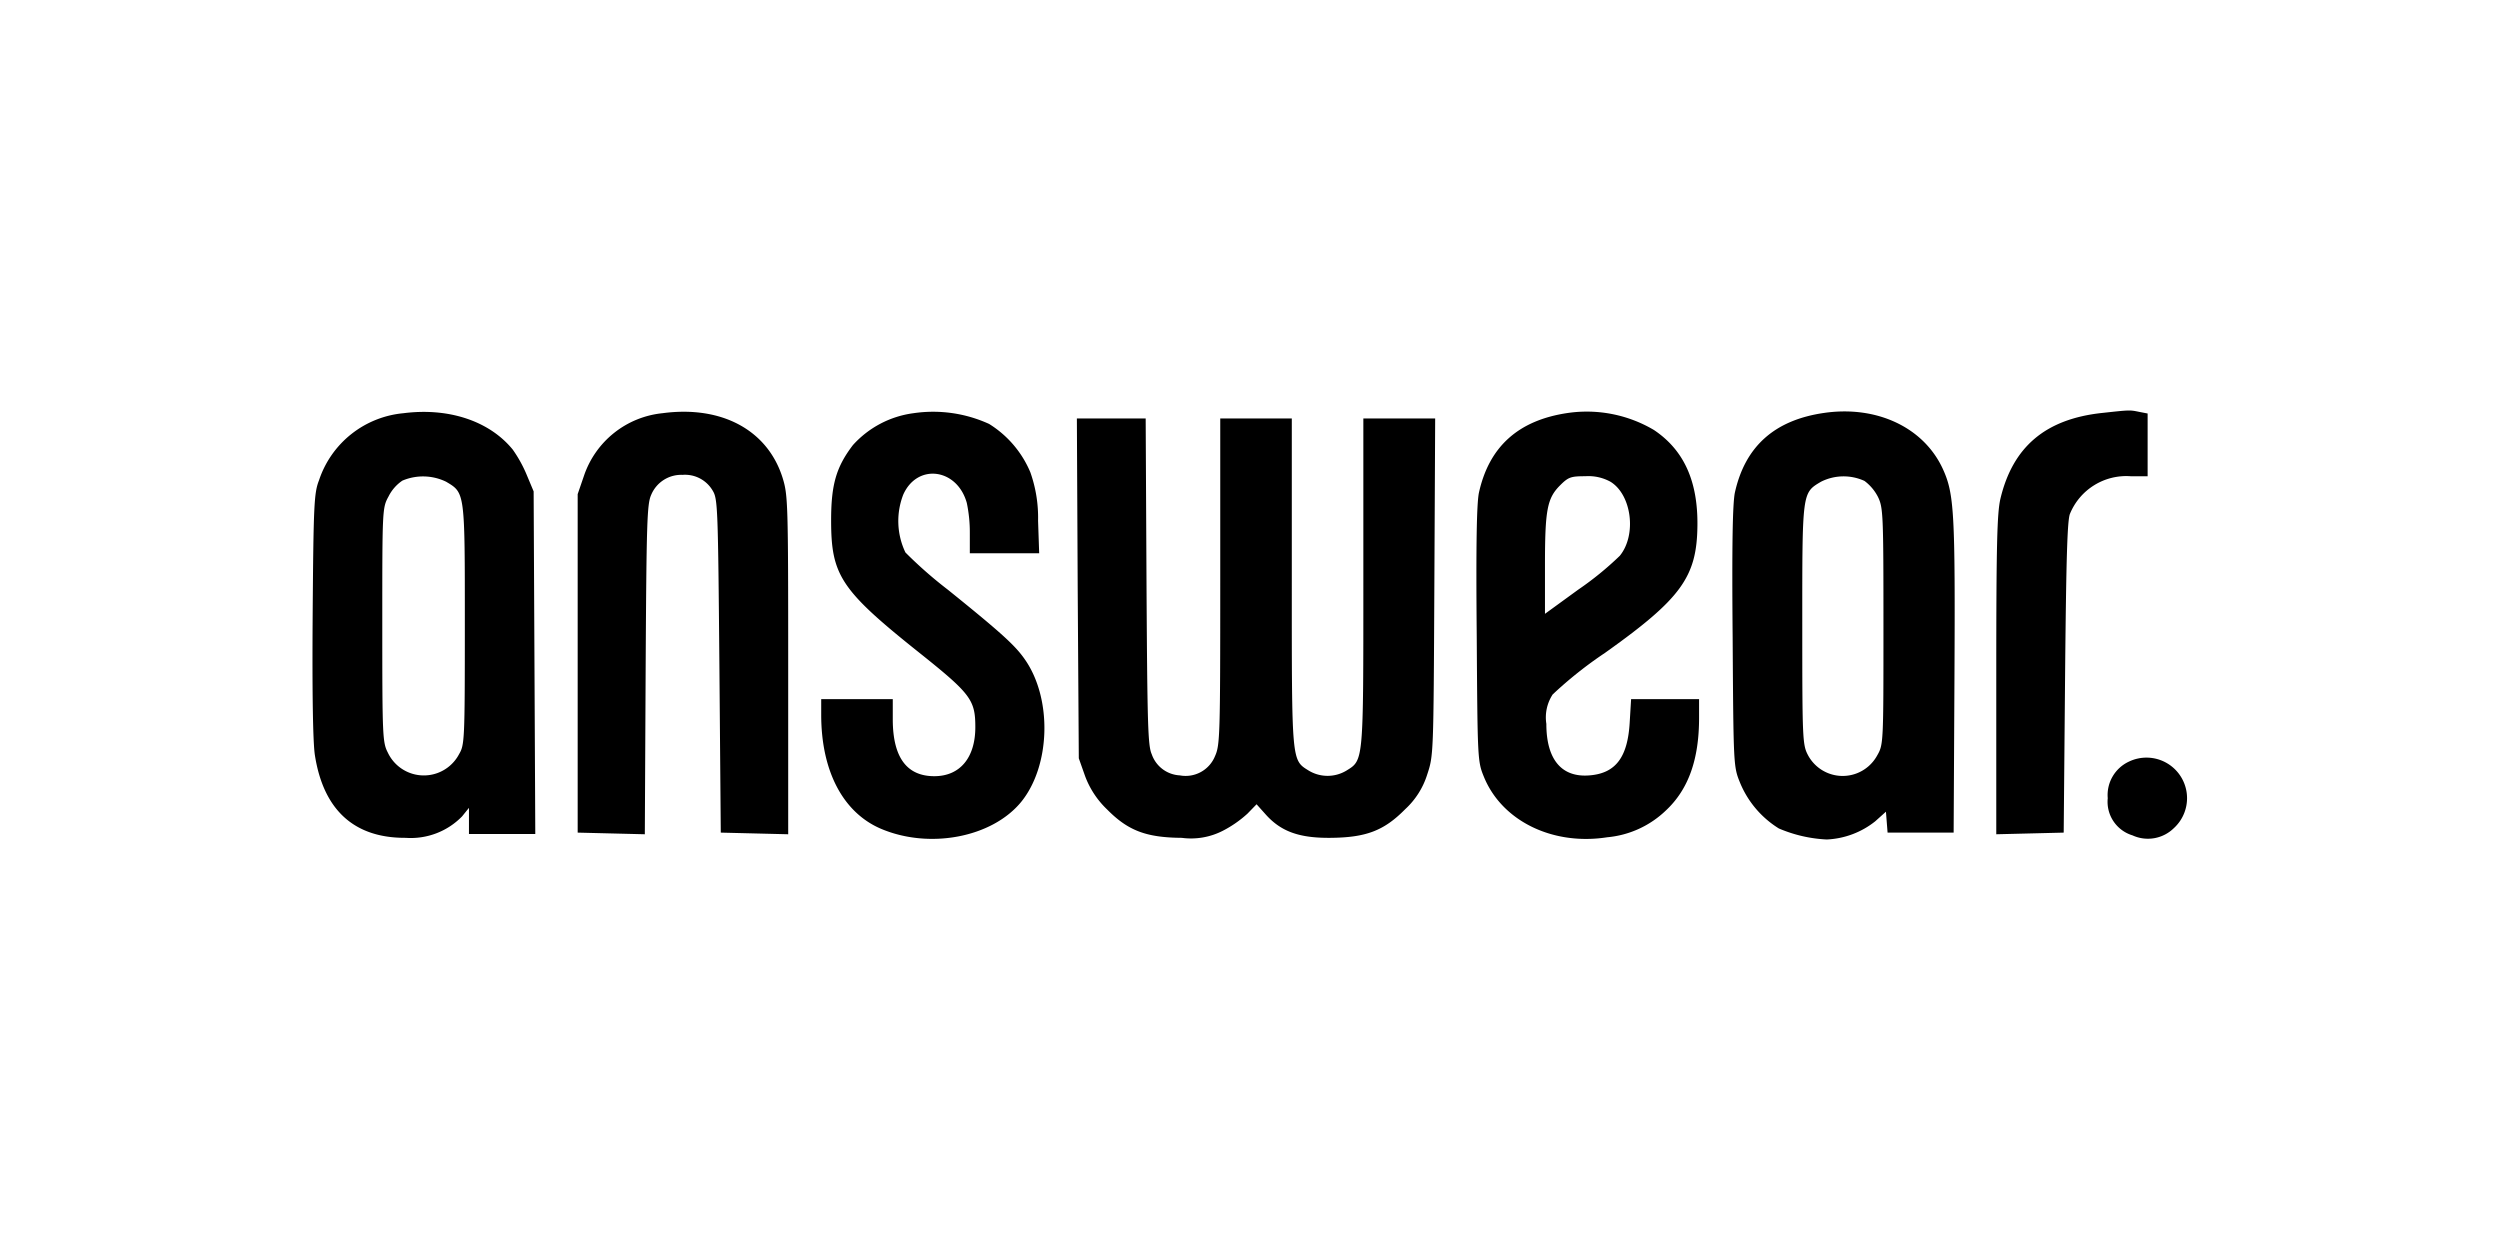
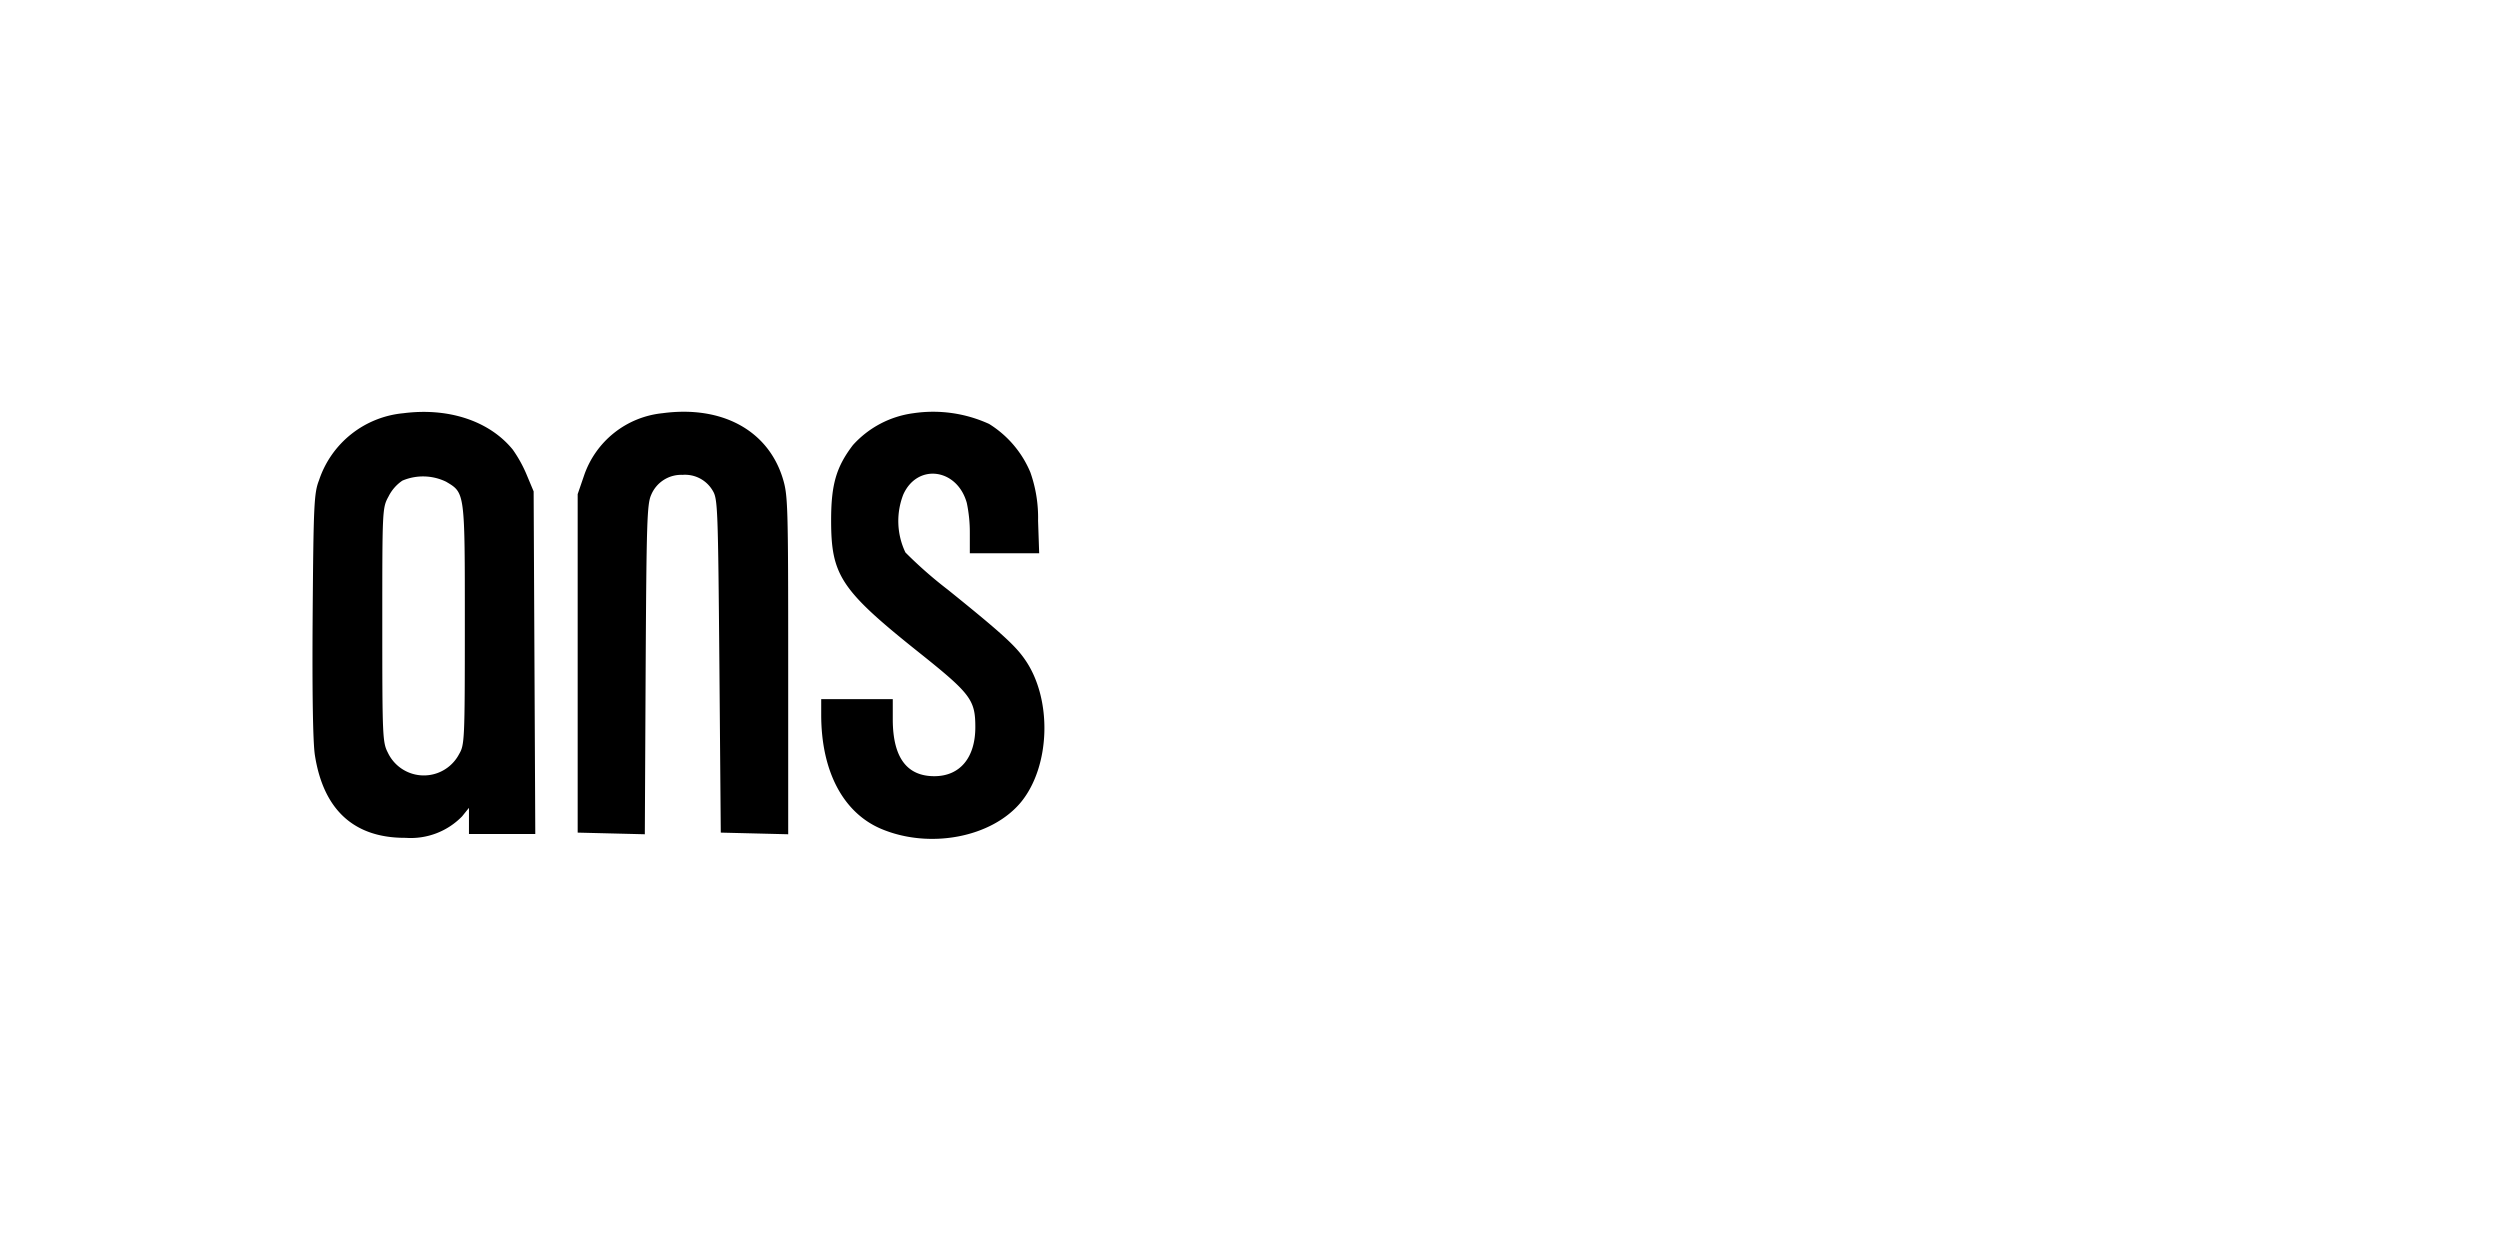
<svg xmlns="http://www.w3.org/2000/svg" viewBox="0 0 200 100">
  <title>answear</title>
  <path d="M32.278,33.057a7.877,7.877,0,0,0-6.759,5.372c-.396,1.013-.44,1.959-.506,10.765-.044,6.318.022,10.193.176,11.206.682,4.403,3.148,6.649,7.265,6.627a5.732,5.732,0,0,0,4.513-1.717l.55-.682V66.719h5.306l-.066-13.715-.066-13.693-.572-1.365a10.437,10.437,0,0,0-1.101-1.981C39.147,33.674,35.889,32.595,32.278,33.057Zm3.412,5.482c1.519.903,1.497.793,1.497,11.448,0,9.268-.022,9.599-.462,10.347a3.185,3.185,0,0,1-5.702-.132c-.418-.815-.44-1.299-.44-10.215,0-9.29,0-9.356.506-10.281a3.301,3.301,0,0,1,1.101-1.255A4.227,4.227,0,0,1,35.691,38.539Z" />
  <path d="M52.995,33.057a7.421,7.421,0,0,0-6.274,4.997L46.214,39.53V66.609l2.686.066,2.686.066.066-13.165c.066-11.734.11-13.253.44-13.98a2.6,2.6,0,0,1,2.51-1.607,2.561,2.561,0,0,1,2.422,1.277c.396.66.418,1.387.528,14.024l.11,13.319,2.708.066,2.686.066V53.201c0-12.945-.022-13.583-.44-14.948C61.426,34.422,57.75,32.419,52.995,33.057Z" />
  <path d="M73.073,33.057a7.908,7.908,0,0,0-4.843,2.554C66.908,37.35,66.49,38.737,66.49,41.621c0,4.403.749,5.57,7.045,10.589,4.139,3.302,4.491,3.787,4.491,5.966,0,2.444-1.233,3.919-3.28,3.919-2.202,0-3.302-1.497-3.324-4.469V55.931H65.697v1.255c0,4.491,1.739,7.815,4.777,9.114,3.875,1.651,8.894.704,11.228-2.157,2.334-2.884,2.488-8.212.308-11.36-.771-1.123-1.849-2.113-6.164-5.592a34.011,34.011,0,0,1-3.412-2.994A5.838,5.838,0,0,1,72.258,39.574c1.123-2.532,4.315-2.113,5.086.66a11.429,11.429,0,0,1,.242,2.422v1.607h5.548l-.088-2.598a10.893,10.893,0,0,0-.616-3.875,8.344,8.344,0,0,0-3.302-3.875A10.771,10.771,0,0,0,73.073,33.057Z" />
-   <path d="M125.447,33.035c-3.963.572-6.318,2.686-7.133,6.384-.176.859-.242,4.073-.176,11.338.066,9.973.066,10.149.572,11.382,1.431,3.522,5.482,5.526,9.863,4.843a7.788,7.788,0,0,0,4.711-2.157c1.783-1.673,2.642-4.051,2.642-7.397v-1.497H130.488l-.11,1.827c-.154,2.796-1.101,4.095-3.192,4.271-2.246.198-3.478-1.255-3.478-4.117a3.361,3.361,0,0,1,.506-2.356,32.266,32.266,0,0,1,4.183-3.324c6.098-4.337,7.353-6.076,7.397-10.171.044-3.566-1.079-6.054-3.478-7.661A10.55,10.55,0,0,0,125.447,33.035Zm3.39,5.504c1.695,1.035,2.113,4.249.749,5.922a25.269,25.269,0,0,1-3.324,2.708l-2.664,1.937v-3.919c0-4.403.176-5.328,1.211-6.362.66-.66.859-.727,2.025-.727A3.657,3.657,0,0,1,128.837,38.539Z" />
-   <path d="M145.921,33.035c-3.963.572-6.318,2.686-7.133,6.384-.176.881-.242,4.117-.176,11.558.066,10.303.066,10.347.594,11.646a7.788,7.788,0,0,0,3.104,3.655,11.076,11.076,0,0,0,3.831.881,6.697,6.697,0,0,0,3.875-1.453l.859-.771.066.837.066.837h5.284l.066-12.439c.066-13.165-.022-14.662-.925-16.643C153.912,34.202,150.148,32.419,145.921,33.035Zm3.236,5.438a3.694,3.694,0,0,1,1.079,1.277c.418.859.44,1.387.44,10.369,0,9.378,0,9.445-.506,10.325a3.145,3.145,0,0,1-5.526-.022c-.44-.837-.462-1.211-.462-10.435,0-10.655-.022-10.545,1.497-11.448A4.018,4.018,0,0,1,149.157,38.473Z" />
-   <path d="M168.178,33.035c-4.535.484-7.155,2.708-8.146,6.869-.264,1.145-.33,3.655-.33,14.112V66.741l2.708-.066,2.686-.066.11-12.439c.088-9.4.176-12.593.396-13.077a4.869,4.869,0,0,1,4.843-2.994h1.365V33.08l-.682-.132C170.38,32.793,170.402,32.793,168.178,33.035Z" />
-   <path d="M86.216,47.059l.088,13.605.506,1.431a7.114,7.114,0,0,0,1.761,2.664c1.673,1.695,3.126,2.246,5.966,2.268a5.565,5.565,0,0,0,3.302-.572A9.042,9.042,0,0,0,99.799,65.09l.727-.749.749.837c1.211,1.343,2.664,1.871,5.152,1.849,2.862-.022,4.293-.572,5.988-2.29a6.331,6.331,0,0,0,1.761-2.774c.506-1.519.506-1.585.572-15.014l.066-13.473h-5.746v13.099c0,14.464.022,14.222-1.365,15.08a2.921,2.921,0,0,1-2.994,0c-1.387-.859-1.365-.616-1.365-15.08v-13.099h-5.724v13.033c0,12.351-.022,13.099-.418,13.98a2.536,2.536,0,0,1-2.818,1.541,2.51,2.51,0,0,1-2.246-1.695c-.308-.682-.352-2.378-.418-13.826l-.066-13.033H86.15Z" />
-   <path d="M170.314,60.929a2.949,2.949,0,0,0-1.695,2.928,2.807,2.807,0,0,0,1.981,2.972,2.961,2.961,0,0,0,3.302-.572A3.246,3.246,0,0,0,170.314,60.929Z" />
</svg>